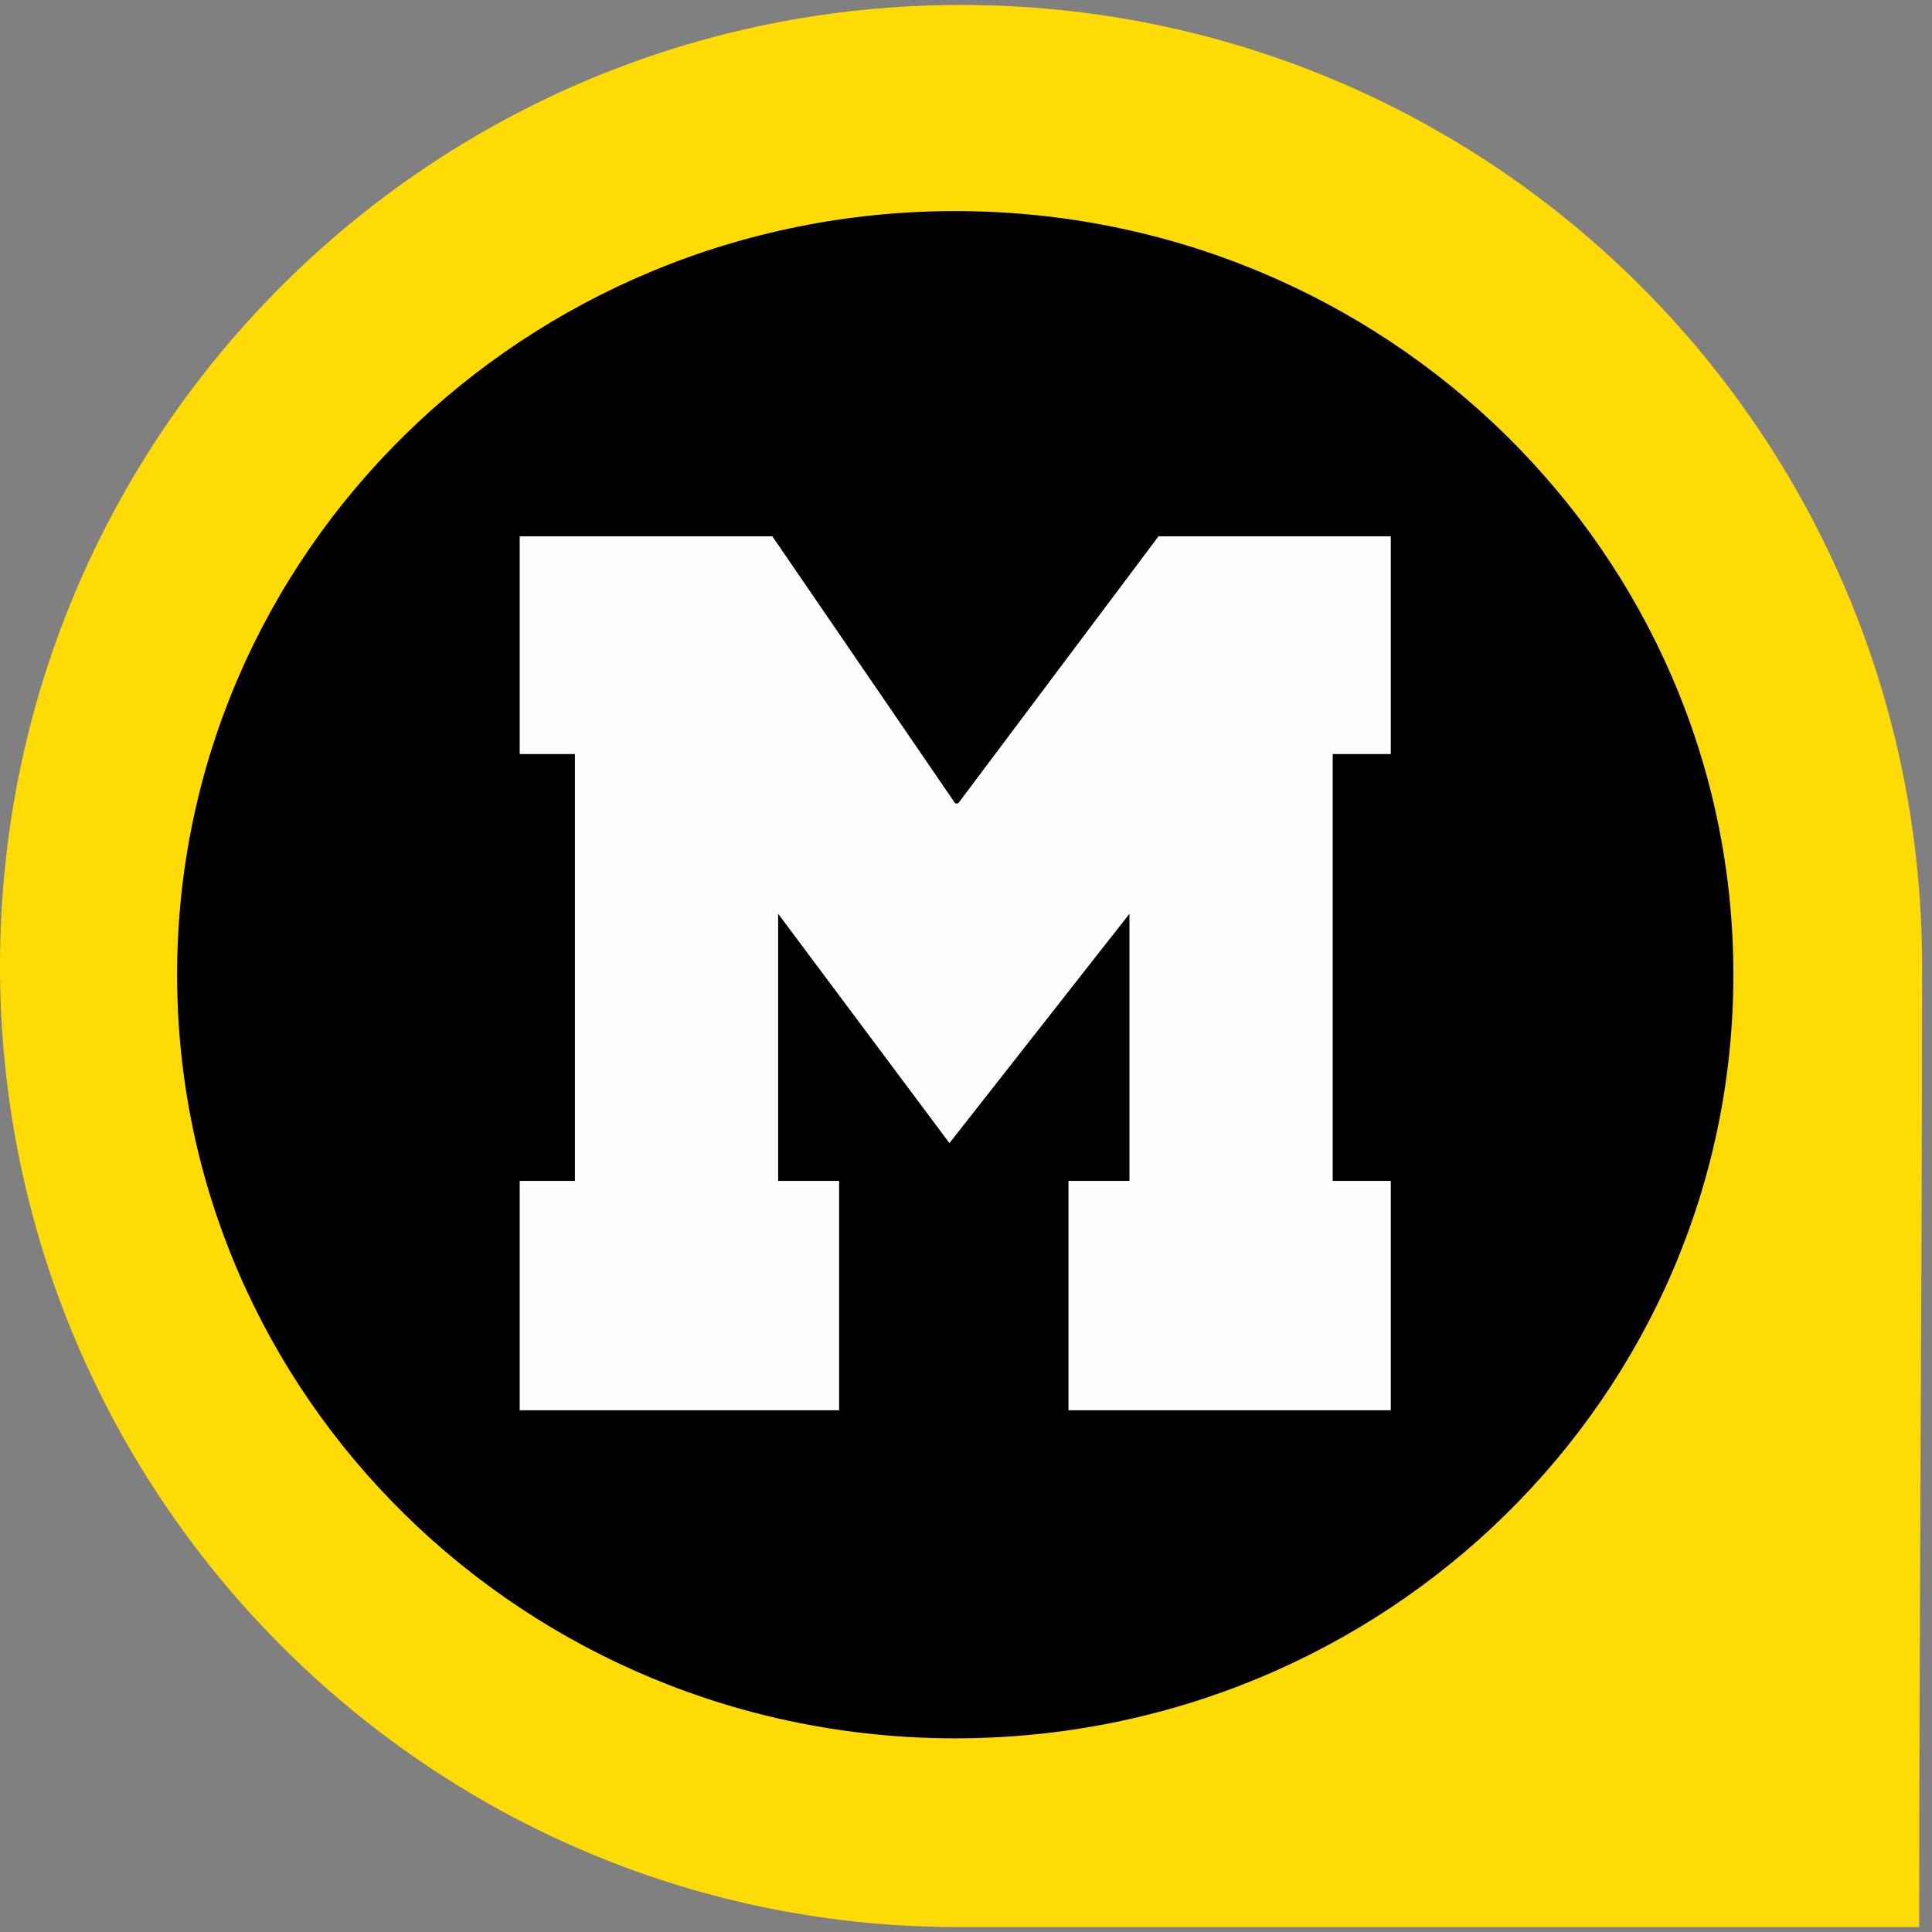
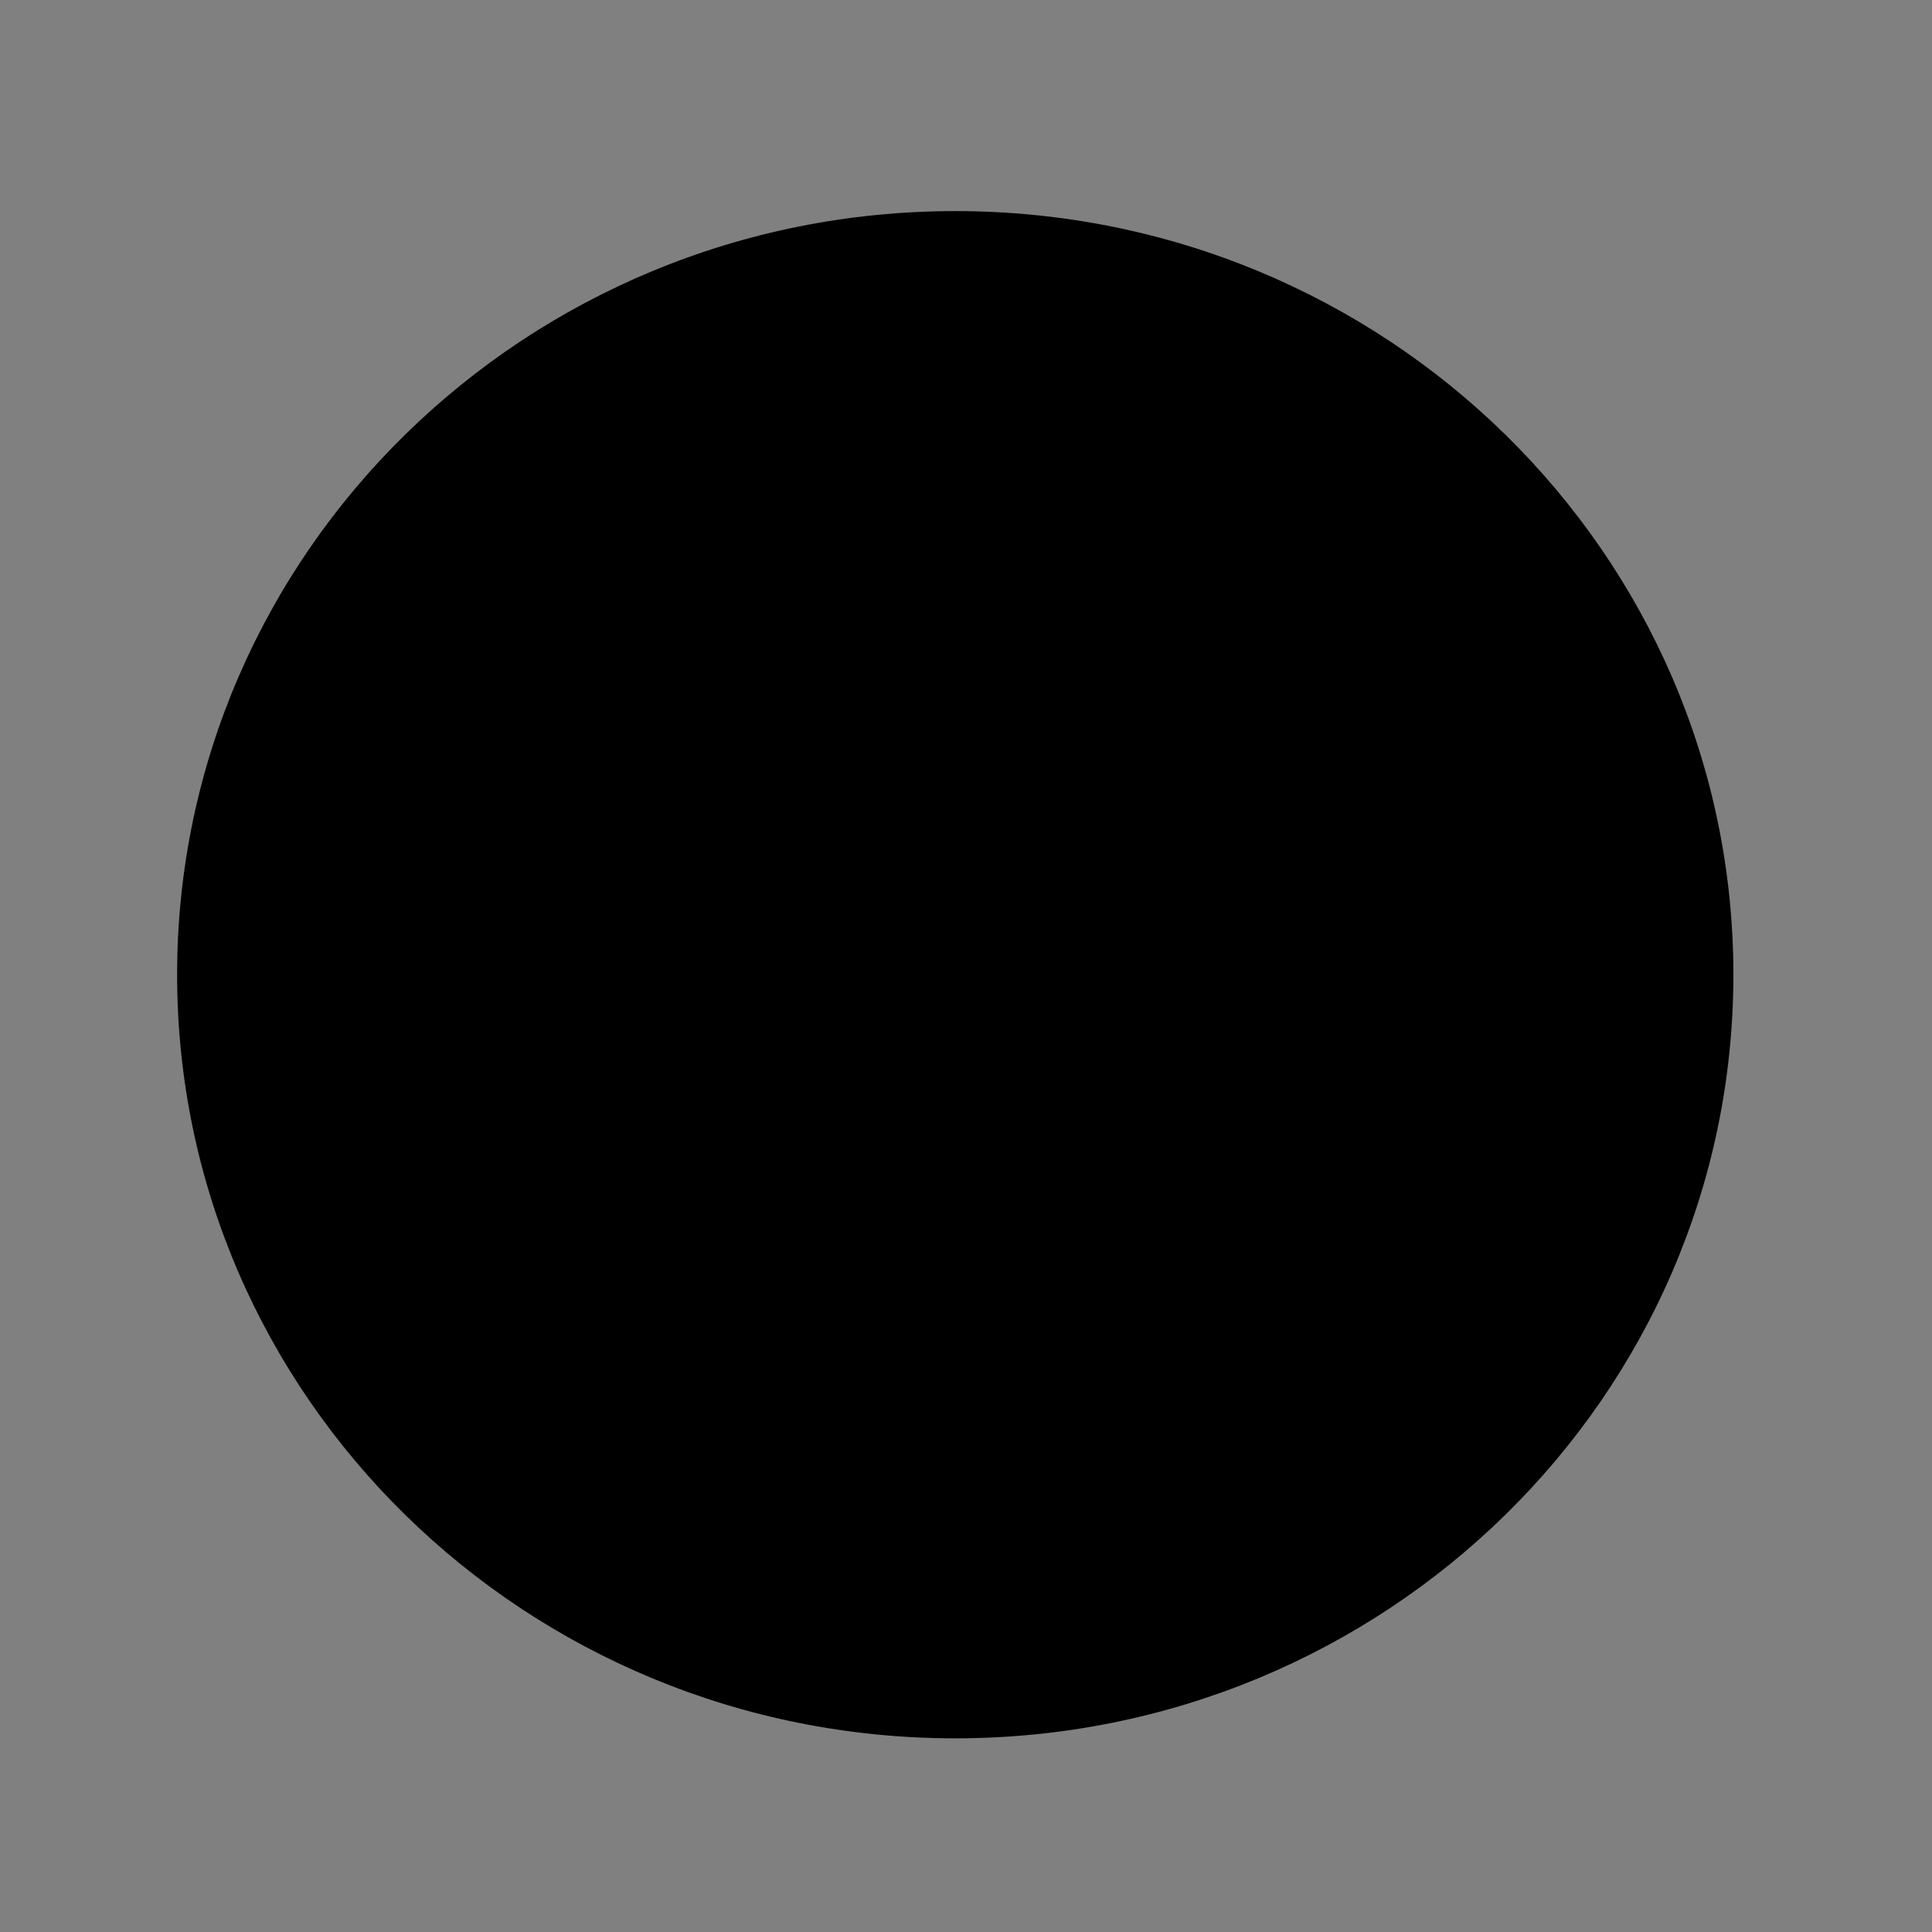
<svg xmlns="http://www.w3.org/2000/svg" width="46" height="46" viewBox="0 0 46 46" fill="none">
  <rect x="0" y="0" width="46" height="46" fill="#808080" stroke="none" />
-   <path fill-rule="evenodd" clip-rule="evenodd" d="M22.882 0.118C35.533 0.118 45.764 10.349 45.764 23C45.764 30.604 45.695 38.278 45.695 45.882H22.675C10.162 45.813 0 35.582 0 23C0 10.349 10.231 0.118 22.882 0.118Z" fill="#FFDB06" />
  <path d="M22.744 41.389C32.976 41.389 41.271 33.249 41.271 23.207C41.271 13.166 32.976 5.026 22.744 5.026C12.512 5.026 4.217 13.166 4.217 23.207C4.217 33.249 12.512 41.389 22.744 41.389Z" fill="black" />
-   <path d="M33.114 33.577H25.44V28.116H26.892V21.756L22.606 27.217L18.527 21.756V28.116H19.979V33.577H12.374V28.116H13.688V17.953H12.374V12.769H18.389L22.744 19.129H22.813L27.583 12.769H33.114V17.953H31.731V28.116H33.114V33.577Z" fill="#FEFEFE" />
</svg>